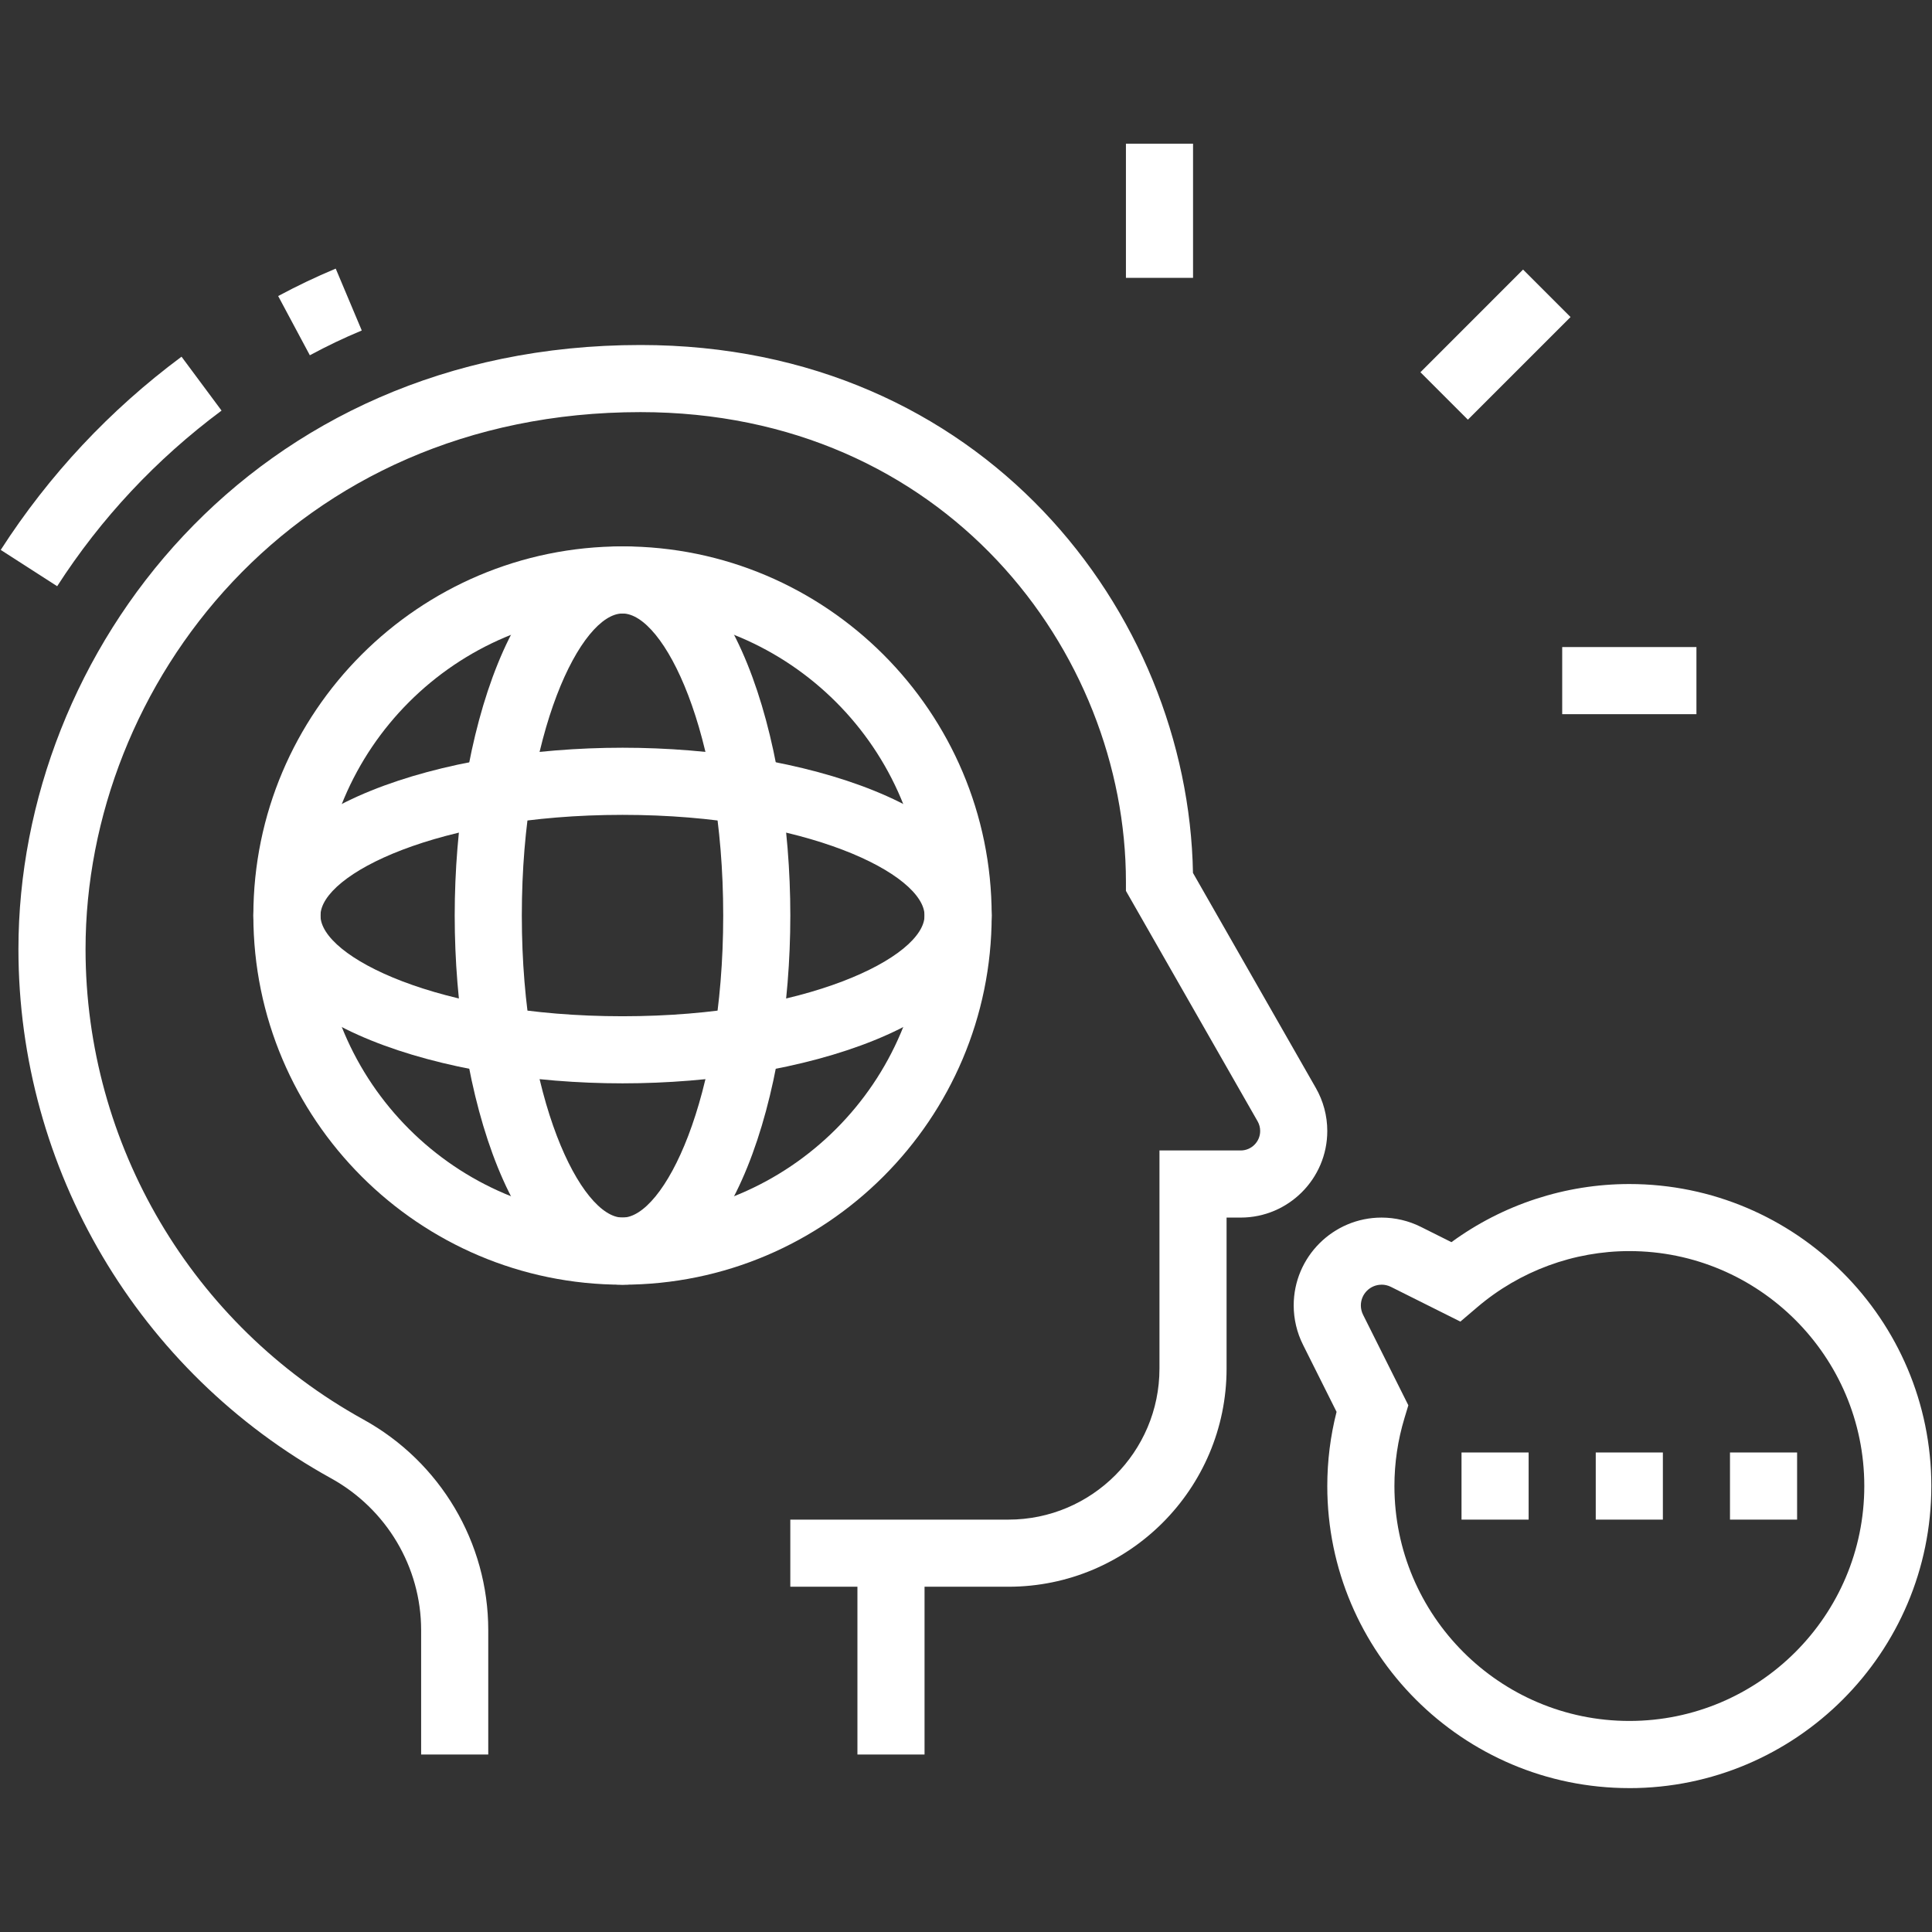
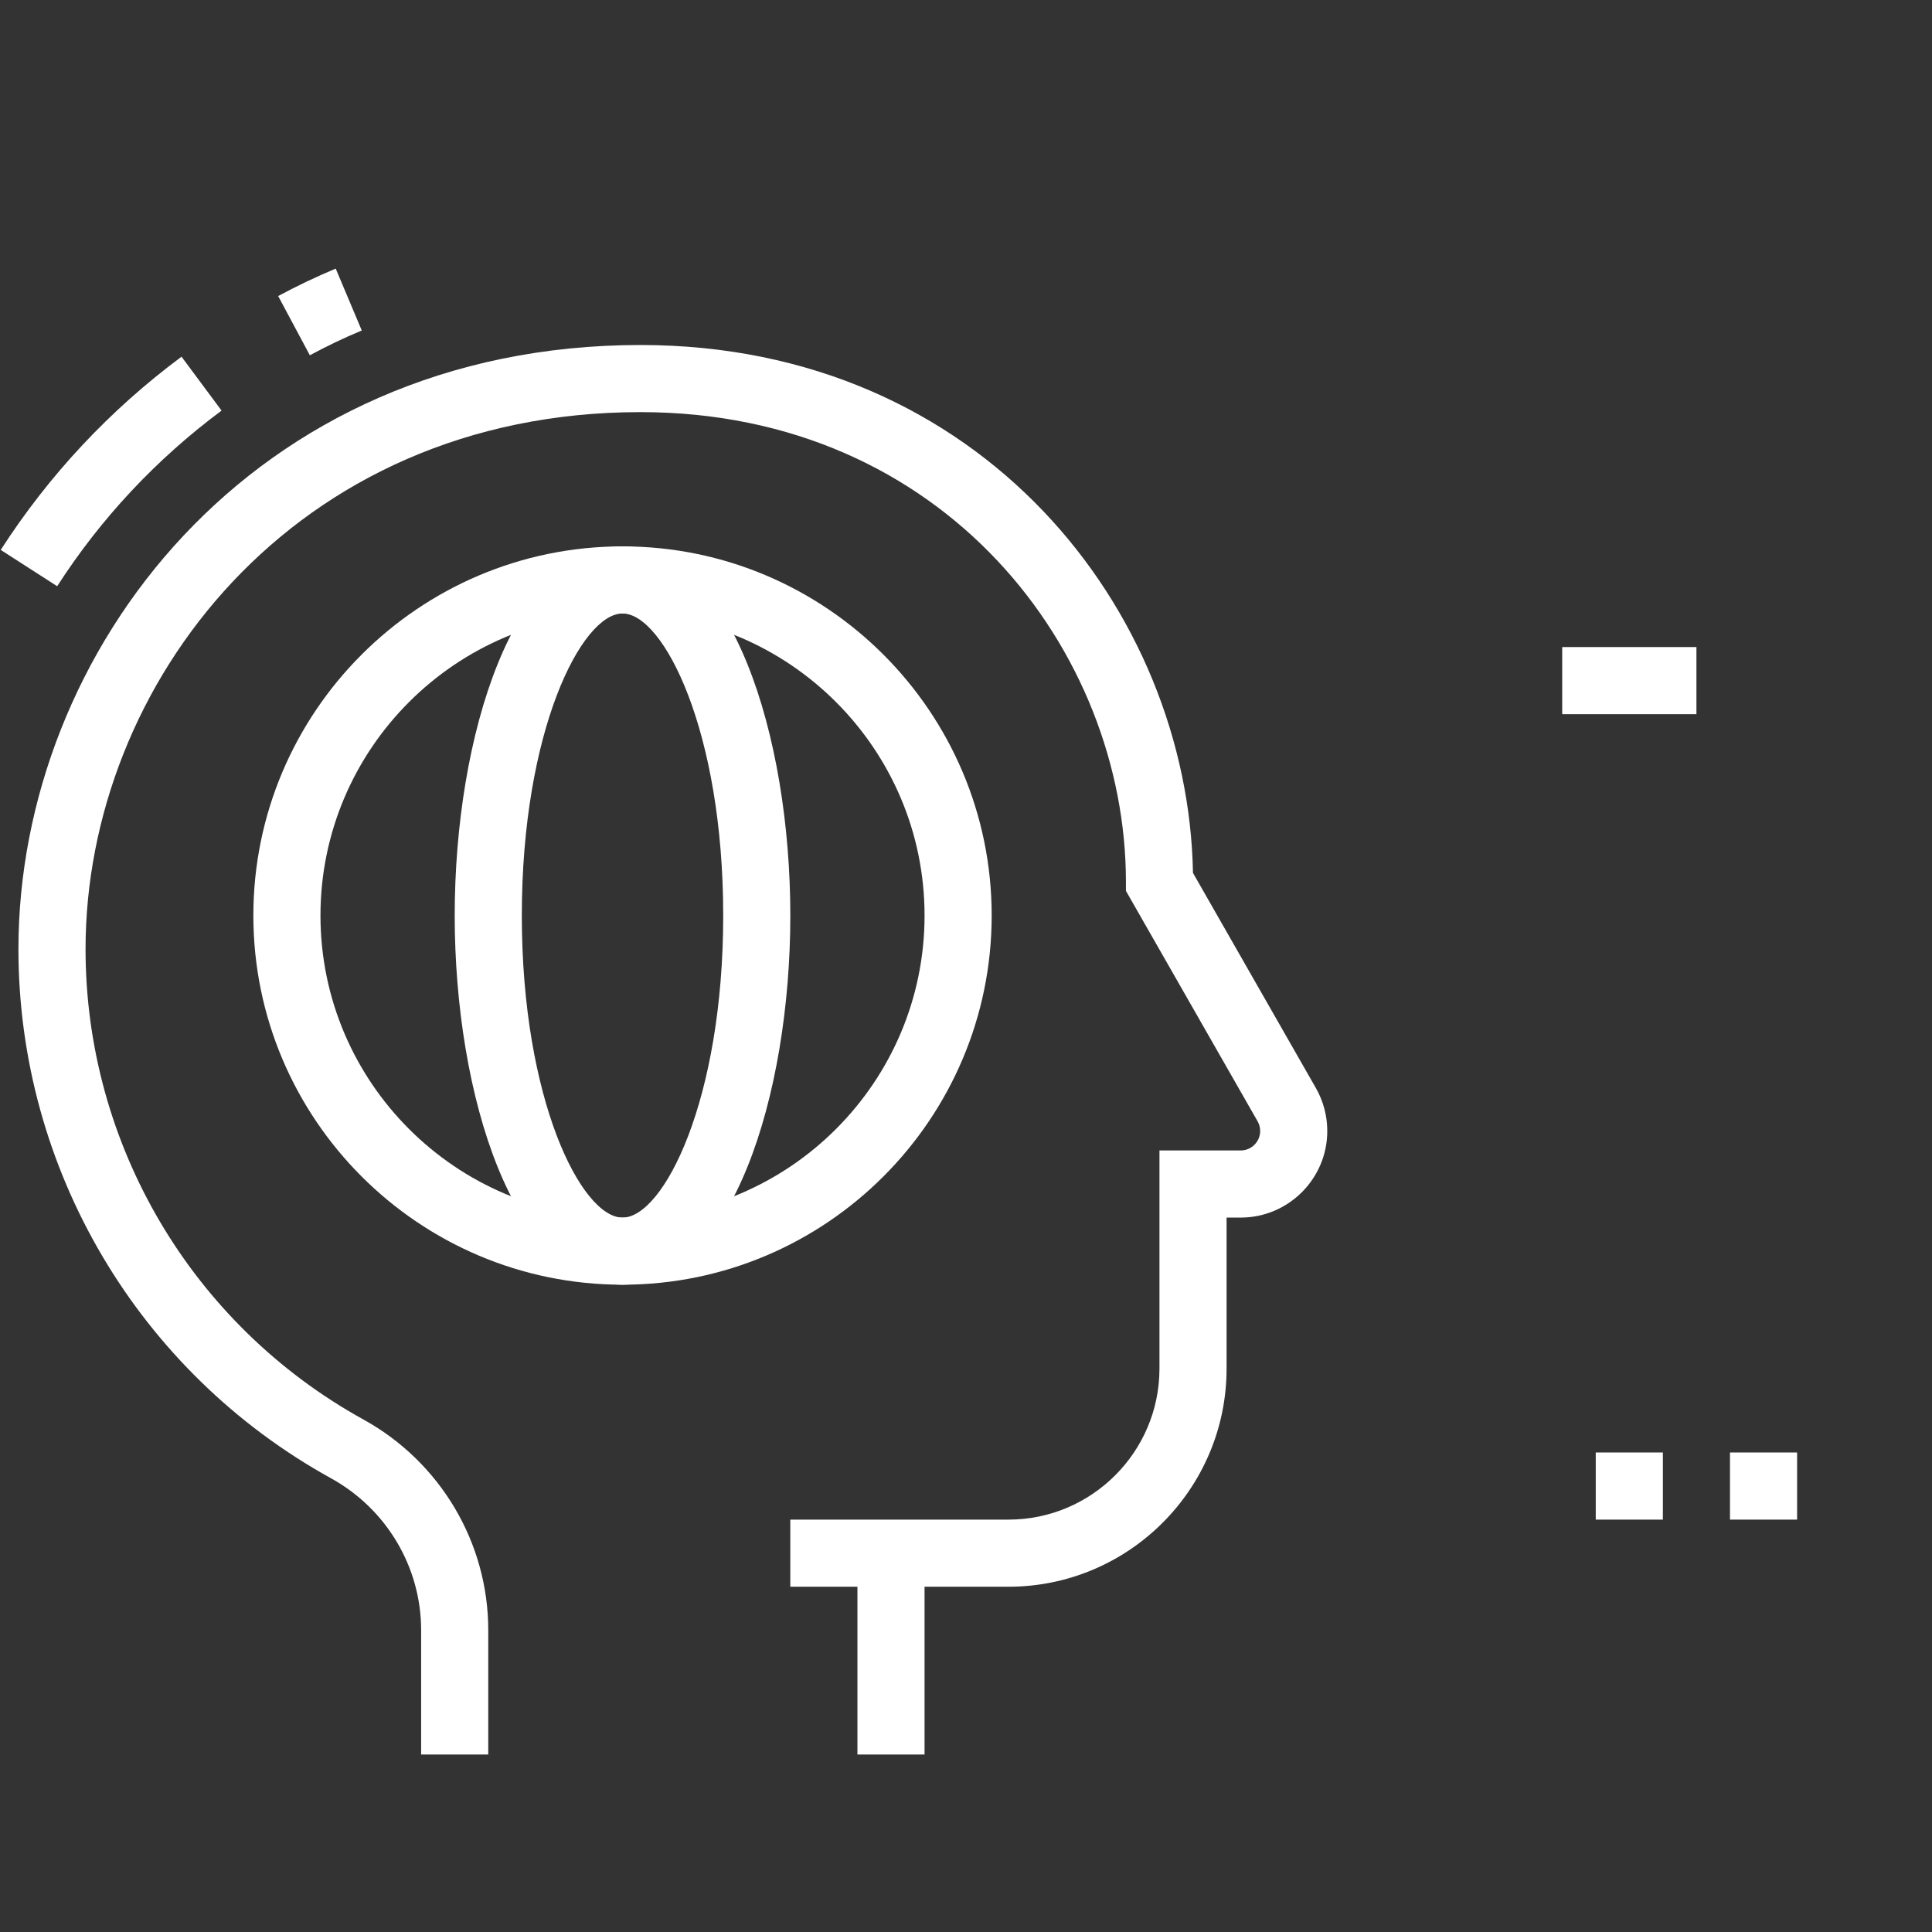
<svg xmlns="http://www.w3.org/2000/svg" width="500" zoomAndPan="magnify" viewBox="0 0 375 375" height="500" preserveAspectRatio="xMidYMid meet" version="1.0">
  <rect x="0" y="0" width="375" height="375" fill="#333333" stroke="none" />
  <defs>
    <clipPath id="e789ba4fbb">
-       <path d="M 218 27.891 L 232 27.891 L 232 54 L 218 54 Z M 218 27.891 " clip-rule="nonzero" />
-     </clipPath>
+       </clipPath>
    <clipPath id="1af234cd99">
-       <path d="M 251 229 L 375 229 L 375 347.391 L 251 347.391 Z M 251 229 " clip-rule="nonzero" />
-     </clipPath>
+       </clipPath>
  </defs>
-   <path fill="#ffffff" d="M 275.703 72.25 L 295.625 52.324 L 304.84 61.539 L 284.914 81.461 Z M 275.703 72.25 " fill-opacity="1" fill-rule="nonzero" />
  <path fill="#ffffff" d="M 303.223 125.594 L 329.277 125.594 L 329.277 138.621 L 303.223 138.621 Z M 303.223 125.594 " fill-opacity="1" fill-rule="nonzero" />
  <g clip-path="url(#e789ba4fbb)">
    <path fill="#ffffff" d="M 218.543 27.879 L 231.57 27.879 L 231.57 53.934 L 218.543 53.934 Z M 218.543 27.879 " fill-opacity="1" fill-rule="nonzero" />
  </g>
  <path fill="#ffffff" d="M 11.098 113.785 L 0.141 106.738 C 9.496 92.207 21.305 79.586 35.234 69.234 L 43.004 79.695 C 30.336 89.121 19.59 100.59 11.09 113.793 Z M 60.137 68.953 L 53.992 57.461 C 57.848 55.402 61.086 53.859 65.164 52.137 L 70.219 64.148 C 66.539 65.691 63.621 67.09 60.145 68.953 Z M 60.137 68.953 " fill-opacity="1" fill-rule="nonzero" />
  <path fill="#ffffff" d="M 94.77 340.551 L 81.742 340.551 L 81.742 316.406 C 81.742 304.172 75.027 292.871 64.223 286.918 C 26.812 266.246 3.578 226.902 3.578 184.223 C 3.578 126.59 48.742 66.965 124.32 66.965 C 190.684 66.965 230.641 118.75 231.555 169.434 L 255.41 211.184 C 256.852 213.703 257.625 216.59 257.625 219.523 C 257.625 228.793 250.082 236.332 240.816 236.332 L 238.078 236.332 L 238.078 265.645 C 238.078 288.988 219.082 307.984 195.738 307.984 L 153.398 307.984 L 153.398 294.957 L 195.738 294.957 C 211.902 294.957 225.051 281.809 225.051 265.645 L 225.051 223.305 L 240.816 223.305 C 242.902 223.305 244.598 221.609 244.598 219.523 C 244.598 218.859 244.426 218.223 244.109 217.66 L 218.543 172.922 L 218.543 171.195 C 218.543 126.367 183.301 79.992 124.32 79.992 C 56.898 79.992 16.605 132.984 16.605 184.223 C 16.605 222.16 37.266 257.145 70.523 275.516 C 85.48 283.762 94.77 299.438 94.77 316.414 L 94.77 340.559 Z M 94.77 340.551 " fill-opacity="1" fill-rule="nonzero" />
  <path fill="#ffffff" d="M 166.426 301.469 L 179.453 301.469 L 179.453 340.551 L 166.426 340.551 Z M 166.426 301.469 " fill-opacity="1" fill-rule="nonzero" />
  <path fill="#ffffff" d="M 120.832 249.359 C 81.32 249.359 49.176 217.215 49.176 177.703 C 49.176 138.195 81.32 106.051 120.832 106.051 C 160.34 106.051 192.484 138.195 192.484 177.703 C 192.484 217.215 160.34 249.359 120.832 249.359 Z M 120.832 119.078 C 88.504 119.078 62.203 145.375 62.203 177.703 C 62.203 210.031 88.504 236.332 120.832 236.332 C 153.16 236.332 179.457 210.031 179.457 177.703 C 179.457 145.375 153.16 119.078 120.832 119.078 Z M 120.832 119.078 " fill-opacity="1" fill-rule="nonzero" />
  <path fill="#ffffff" d="M 120.832 249.359 C 99.676 249.359 88.258 212.445 88.258 177.703 C 88.258 142.965 99.676 106.051 120.832 106.051 C 141.988 106.051 153.402 142.965 153.402 177.703 C 153.402 212.445 141.988 249.359 120.832 249.359 Z M 120.832 119.078 C 112.859 119.078 101.285 141.914 101.285 177.703 C 101.285 213.492 112.859 236.332 120.832 236.332 C 128.805 236.332 140.375 213.492 140.375 177.703 C 140.375 141.914 128.805 119.078 120.832 119.078 Z M 120.832 119.078 " fill-opacity="1" fill-rule="nonzero" />
-   <path fill="#ffffff" d="M 120.832 210.277 C 86.09 210.277 49.176 198.859 49.176 177.703 C 49.176 156.547 86.09 145.133 120.832 145.133 C 155.57 145.133 192.484 156.547 192.484 177.703 C 192.484 198.859 155.57 210.277 120.832 210.277 Z M 120.832 158.164 C 85.043 158.164 62.203 169.738 62.203 177.711 C 62.203 185.684 85.043 197.254 120.832 197.254 C 156.621 197.254 179.457 185.684 179.457 177.711 C 179.457 169.738 156.621 158.164 120.832 158.164 Z M 120.832 158.164 " fill-opacity="1" fill-rule="nonzero" />
  <path fill="#ffffff" d="M 348.816 281.926 L 335.789 281.926 L 335.789 294.957 L 348.816 294.957 Z M 348.816 281.926 " fill-opacity="1" fill-rule="nonzero" />
  <path fill="#ffffff" d="M 322.762 281.926 L 309.734 281.926 L 309.734 294.957 L 322.762 294.957 Z M 322.762 281.926 " fill-opacity="1" fill-rule="nonzero" />
-   <path fill="#ffffff" d="M 296.707 281.926 L 283.68 281.926 L 283.68 294.957 L 296.707 294.957 Z M 296.707 281.926 " fill-opacity="1" fill-rule="nonzero" />
  <g clip-path="url(#1af234cd99)">
    <path fill="#ffffff" d="M 316.25 347.07 C 283.922 347.07 257.625 320.77 257.625 288.441 C 257.625 283.582 258.227 278.754 259.426 274.039 L 252.91 261.012 C 251.73 258.66 251.105 256.02 251.105 253.383 C 251.105 243.98 258.762 236.332 268.16 236.332 C 270.793 236.332 273.43 236.953 275.785 238.133 L 281.723 241.102 C 291.715 233.797 303.812 229.82 316.246 229.82 C 348.574 229.82 374.871 256.121 374.871 288.449 C 374.871 320.777 348.574 347.074 316.246 347.074 Z M 268.164 249.359 C 265.941 249.359 264.141 251.168 264.141 253.383 C 264.141 254.008 264.289 254.629 264.566 255.184 L 273.359 272.766 L 272.609 275.246 C 271.309 279.539 270.656 283.969 270.656 288.434 C 270.656 313.574 291.117 334.035 316.258 334.035 C 341.398 334.035 361.859 313.574 361.859 288.434 C 361.859 263.293 341.398 242.836 316.258 242.836 C 305.465 242.836 294.98 246.703 286.742 253.723 L 283.457 256.52 L 269.969 249.777 C 269.41 249.5 268.789 249.352 268.164 249.352 Z M 268.164 249.359 " fill-opacity="1" fill-rule="nonzero" />
  </g>
</svg>